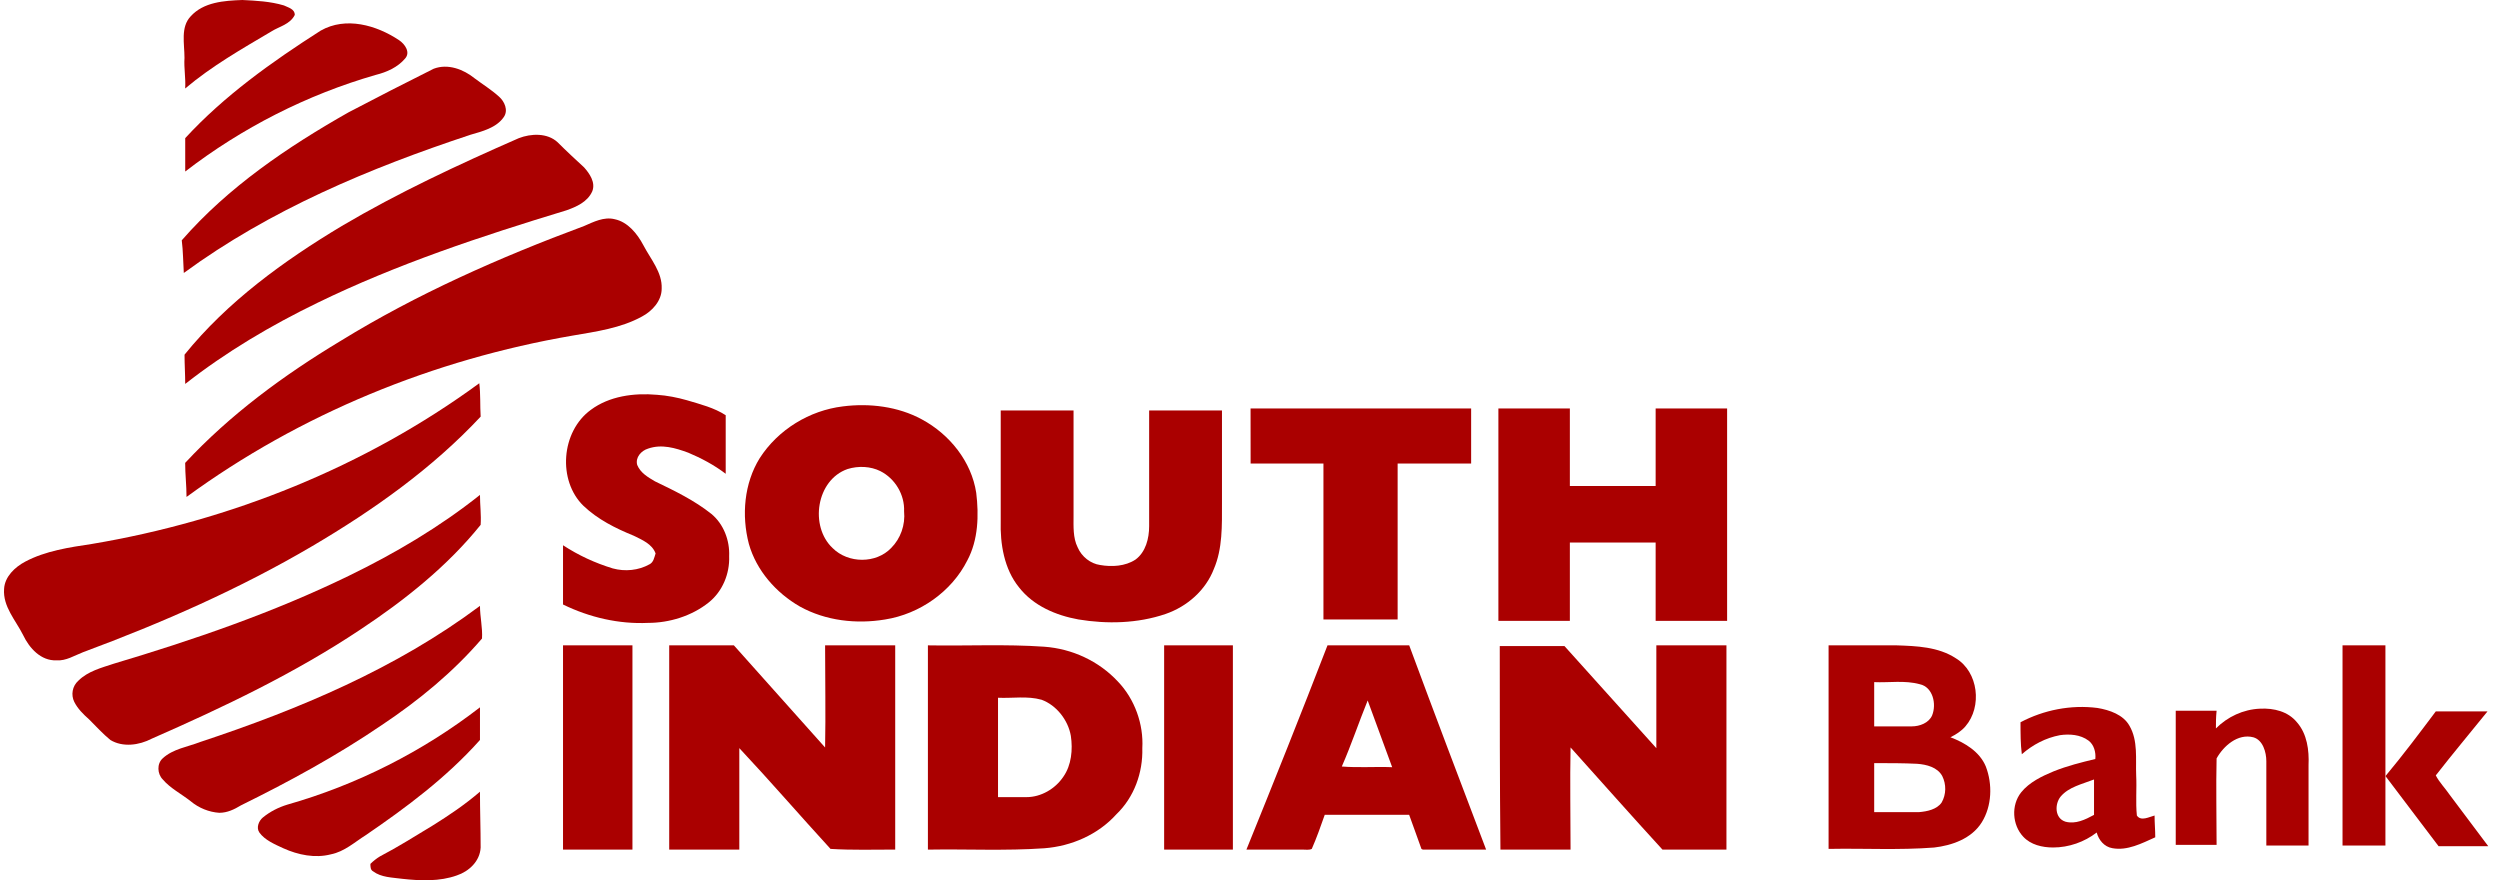
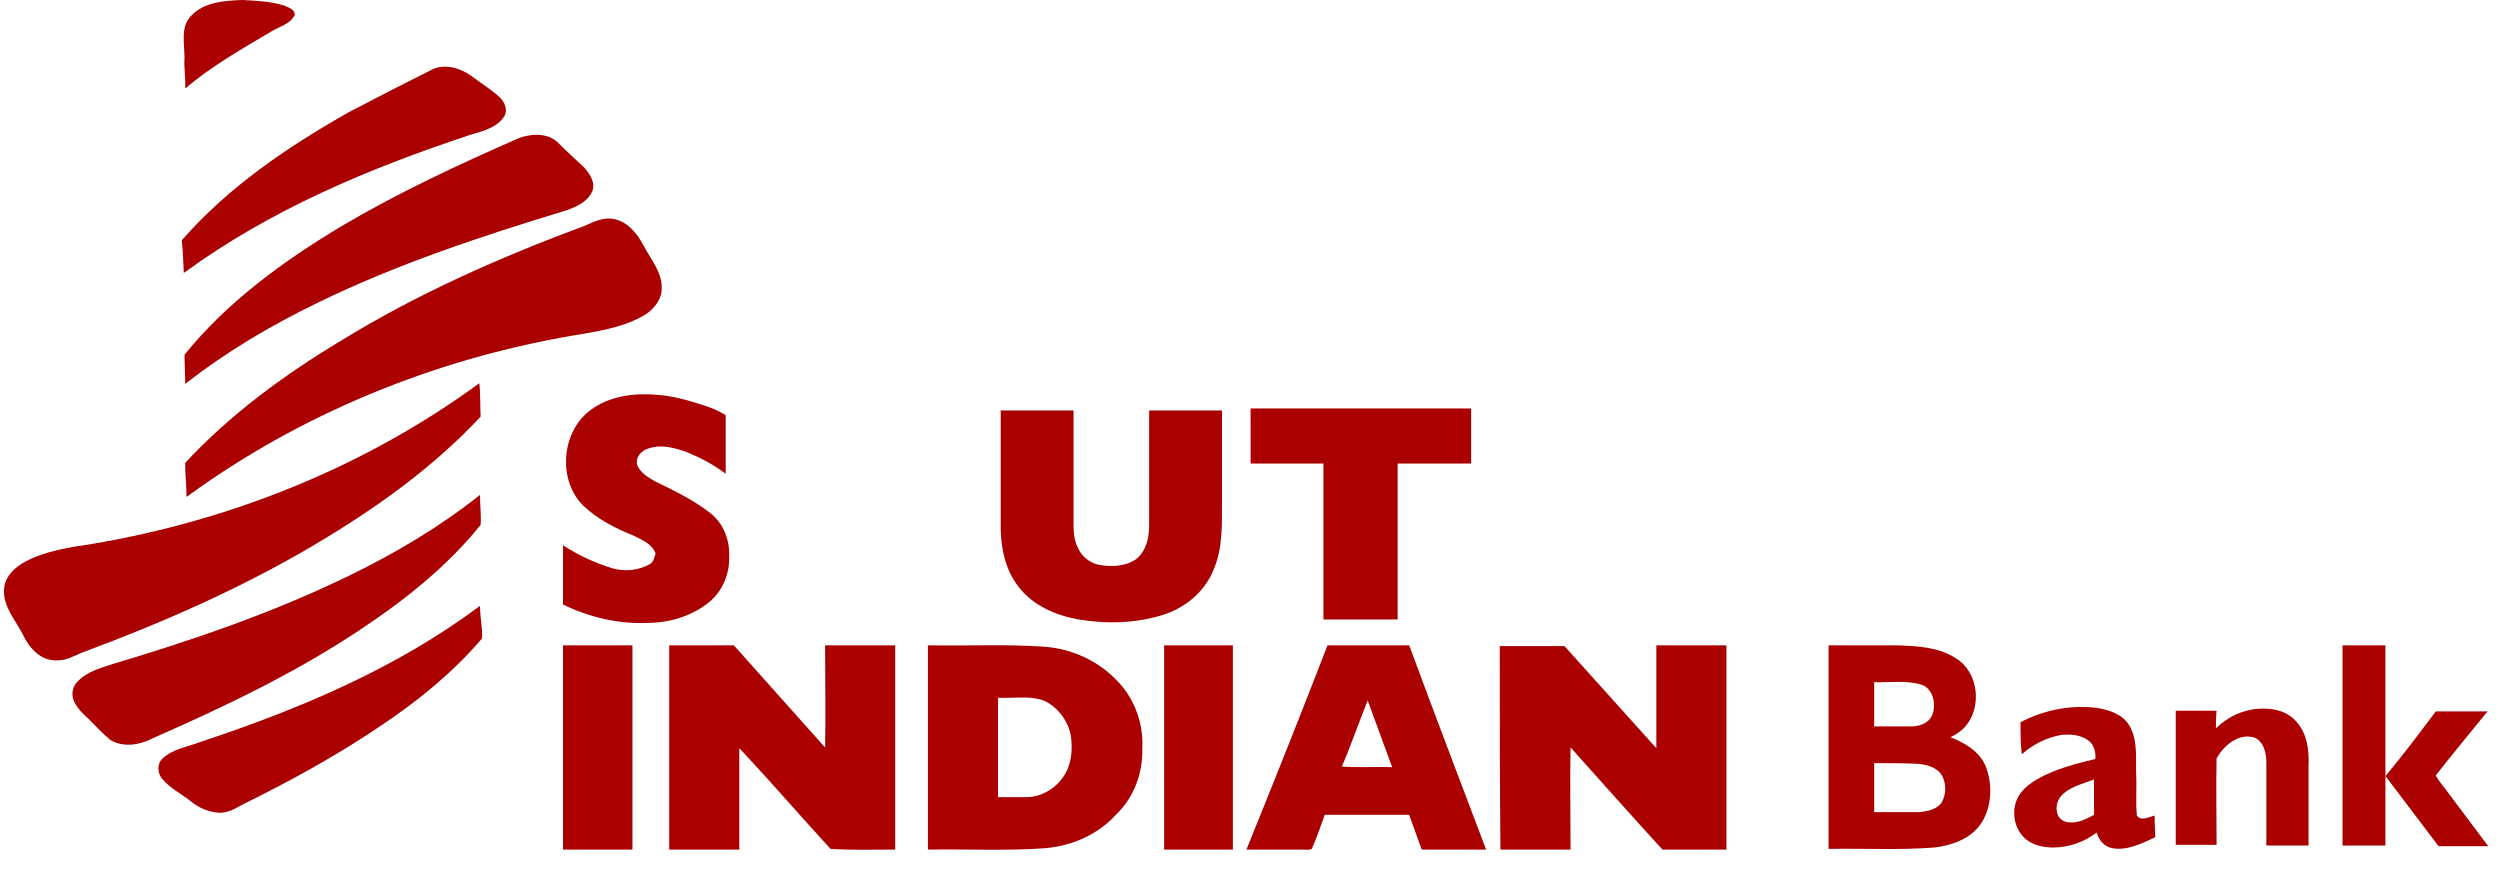
<svg xmlns="http://www.w3.org/2000/svg" width="284" height="100" viewBox="0 0 284 100" fill="none">
  <path d="M21.658 1.857C23.13 0.232 25.45 0.077 27.534 0C29.083 0.077 30.703 0.154 32.252 0.617C32.715 0.849 33.486 1.003 33.486 1.698C32.946 2.778 31.706 3.015 30.857 3.555C27.457 5.567 24.05 7.502 21.035 10.054C21.113 8.896 20.881 7.733 20.958 6.576C20.958 4.95 20.495 3.092 21.658 1.857Z" fill="#AA0000" />
-   <path d="M36.43 3.479C39.291 1.853 42.774 2.862 45.326 4.559C46.021 5.022 46.643 5.954 46.021 6.648C45.172 7.651 43.932 8.197 42.697 8.506C34.887 10.749 27.462 14.536 21.041 19.485C21.041 18.251 21.041 17.01 21.041 15.693C25.445 10.903 30.858 7.04 36.43 3.479Z" fill="#AA0000" />
  <path d="M49.266 7.809C50.892 7.192 52.667 7.886 53.907 8.89C54.833 9.584 55.841 10.207 56.69 10.979C57.308 11.519 57.771 12.527 57.23 13.299C56.382 14.534 54.756 14.925 53.438 15.311C41.99 19.103 30.702 23.816 20.88 31.009C20.803 29.774 20.803 28.534 20.648 27.299C25.907 21.269 32.637 16.705 39.598 12.759C42.844 11.056 46.014 9.435 49.266 7.809Z" fill="#AA0000" />
  <path d="M58.934 15.697C60.328 15.157 62.18 15.08 63.343 16.16C64.346 17.164 65.355 18.095 66.358 19.021C66.976 19.716 67.676 20.724 67.284 21.727C66.744 22.962 65.427 23.508 64.346 23.893C54.679 26.831 45.088 30.001 36.043 34.41C30.785 36.962 25.681 39.977 21.04 43.615C21.04 42.535 20.963 41.371 20.963 40.291C25.835 34.261 32.251 29.62 38.827 25.674C45.242 21.887 52.05 18.712 58.934 15.697Z" fill="#AA0000" />
  <path d="M66.353 25.675C67.434 25.212 68.597 24.595 69.831 24.903C71.303 25.212 72.383 26.529 73.078 27.841C73.927 29.467 75.244 30.933 75.167 32.791C75.167 34.185 74.086 35.343 72.924 35.96C70.526 37.277 67.742 37.663 65.036 38.126C49.261 40.833 34.104 47.022 21.189 56.453C21.189 55.136 21.035 53.901 21.035 52.584C26.139 47.094 32.246 42.607 38.667 38.744C47.332 33.408 56.768 29.236 66.353 25.675Z" fill="#AA0000" />
  <path d="M54.447 43.537C54.602 44.772 54.524 46.089 54.602 47.329C49.112 53.205 42.459 57.923 35.498 62.024C27.224 66.896 18.405 70.76 9.438 74.089C8.434 74.475 7.503 75.092 6.423 75.015C4.642 75.092 3.331 73.621 2.631 72.154C1.782 70.451 0.31 68.908 0.464 66.896C0.542 65.502 1.699 64.421 2.862 63.804C5.182 62.569 7.889 62.178 10.441 61.792C26.144 59.158 41.456 53.05 54.447 43.537Z" fill="#AA0000" />
  <path d="M67.128 46.552C69.217 45.003 72.001 44.617 74.63 44.849C75.787 44.926 76.95 45.158 78.031 45.466C79.579 45.929 81.123 46.315 82.44 47.169C82.44 49.413 82.44 51.656 82.44 53.822C81.123 52.819 79.657 52.042 78.185 51.425C76.713 50.885 75.17 50.421 73.621 50.962C72.85 51.193 72.15 51.965 72.387 52.819C72.772 53.745 73.621 54.214 74.398 54.677C76.642 55.757 78.885 56.843 80.82 58.386C82.214 59.544 82.909 61.401 82.832 63.181C82.909 65.193 82.06 67.205 80.511 68.44C78.576 69.988 76.024 70.76 73.627 70.76C70.303 70.914 66.974 70.143 63.959 68.671C63.959 66.428 63.959 64.184 63.959 61.941C65.739 63.099 67.591 63.953 69.603 64.57C70.998 64.956 72.541 64.802 73.781 64.107C74.244 63.876 74.321 63.336 74.475 62.873C74.09 61.792 72.927 61.324 72.001 60.861C69.912 60.012 67.9 59.003 66.279 57.46C63.336 54.599 63.722 49.027 67.128 46.552Z" fill="#AA0000" />
-   <path d="M95.743 46.167C98.758 45.782 102.004 46.167 104.716 47.639C107.885 49.342 110.36 52.434 110.9 55.989C111.209 58.541 111.132 61.325 109.897 63.645C108.117 67.201 104.484 69.752 100.538 70.375C97.291 70.915 93.808 70.53 90.87 68.904C88.164 67.355 85.921 64.803 85.072 61.788C84.223 58.541 84.532 54.904 86.306 52.043C88.395 48.797 91.956 46.63 95.743 46.167ZM96.283 53.283C92.728 54.518 91.951 59.782 94.58 62.257C96.36 64.037 99.529 64.037 101.232 62.257C102.313 61.176 102.858 59.627 102.704 58.078C102.781 56.221 101.701 54.369 99.998 53.515C98.912 52.975 97.523 52.897 96.283 53.283Z" fill="#AA0000" />
  <path d="M142.064 46.398C150.415 46.398 158.771 46.398 167.121 46.398C167.121 48.487 167.121 50.576 167.121 52.66C164.338 52.66 161.554 52.66 158.771 52.66C158.771 58.535 158.771 64.494 158.771 70.369C155.987 70.369 153.127 70.369 150.343 70.369C150.343 64.494 150.343 58.535 150.343 52.66C147.56 52.66 144.776 52.66 142.07 52.66C142.064 50.499 142.064 48.487 142.064 46.398Z" fill="#AA0000" />
-   <path d="M170.217 46.398C172.923 46.398 175.629 46.398 178.336 46.398C178.336 49.336 178.336 52.274 178.336 55.212C181.582 55.212 184.834 55.212 188.081 55.212C188.081 52.274 188.081 49.336 188.081 46.398C190.787 46.398 193.493 46.398 196.2 46.398C196.2 54.44 196.2 62.482 196.2 70.529C193.493 70.529 190.787 70.529 188.081 70.529C188.081 67.591 188.081 64.576 188.081 61.633C184.834 61.633 181.582 61.633 178.336 61.633C178.336 64.571 178.336 67.586 178.336 70.529C175.629 70.529 172.923 70.529 170.217 70.529C170.217 62.487 170.217 54.446 170.217 46.398Z" fill="#AA0000" />
  <path d="M113.682 46.629C116.465 46.629 119.172 46.629 121.955 46.629C121.955 50.653 121.955 54.593 121.955 58.617C121.955 59.775 121.878 61.092 122.418 62.172C122.881 63.253 123.89 64.03 124.97 64.184C126.287 64.416 127.831 64.338 128.994 63.567C130.151 62.718 130.543 61.169 130.543 59.775C130.543 55.365 130.543 51.038 130.543 46.629C133.326 46.629 136.032 46.629 138.816 46.629C138.816 50.184 138.816 53.667 138.816 57.145C138.816 59.697 138.893 62.327 137.89 64.647C136.964 67.045 134.875 68.902 132.4 69.751C129.231 70.831 125.747 70.909 122.501 70.368C119.949 69.905 117.397 68.82 115.771 66.736C114.068 64.647 113.605 61.786 113.682 59.157C113.682 55.062 113.682 50.807 113.682 46.629Z" fill="#AA0000" />
  <path d="M39.599 65.425C44.857 62.873 49.961 59.858 54.525 56.221C54.525 57.378 54.679 58.464 54.602 59.621C50.81 64.34 45.943 68.203 40.916 71.532C33.492 76.482 25.373 80.346 17.254 83.907C15.783 84.678 13.931 84.91 12.536 84.061C11.687 83.366 10.91 82.512 10.138 81.74C9.444 81.123 8.821 80.506 8.435 79.729C8.049 78.951 8.204 77.948 8.898 77.331C9.979 76.251 11.527 75.859 12.922 75.396C21.967 72.695 31.012 69.603 39.599 65.425Z" fill="#AA0000" />
  <path d="M22.738 84.292C33.949 80.583 45.011 75.942 54.525 68.826C54.525 70.061 54.833 71.301 54.756 72.536C51.51 76.328 47.563 79.574 43.385 82.358C38.281 85.836 32.869 88.779 27.379 91.485C26.607 91.948 25.83 92.334 24.904 92.334C23.747 92.257 22.584 91.794 21.658 91.017C20.577 90.168 19.337 89.545 18.488 88.542C17.871 87.925 17.794 86.762 18.488 86.144C19.646 85.07 21.349 84.838 22.738 84.292Z" fill="#AA0000" />
  <path d="M63.959 73.312C66.588 73.312 69.217 73.312 71.846 73.312C71.846 81.046 71.846 88.779 71.846 96.512C69.217 96.512 66.588 96.512 63.959 96.512C63.959 88.779 63.959 81.046 63.959 73.312Z" fill="#AA0000" />
  <path d="M76.022 73.312C78.496 73.312 80.894 73.312 83.369 73.312C86.847 77.182 90.253 81.046 93.731 84.915C93.808 81.046 93.731 77.182 93.731 73.312C96.36 73.312 99.066 73.312 101.696 73.312C101.696 81.046 101.696 88.779 101.696 96.512C99.221 96.512 96.823 96.589 94.348 96.435C90.87 92.642 87.541 88.779 83.986 84.987C83.986 88.856 83.986 92.642 83.986 96.512C81.357 96.512 78.651 96.512 76.022 96.512C76.022 88.779 76.022 81.046 76.022 73.312Z" fill="#AA0000" />
  <path d="M105.41 73.312C109.82 73.39 114.224 73.158 118.633 73.467C121.802 73.698 124.817 75.093 126.983 77.413C128.918 79.425 129.921 82.286 129.767 84.992C129.844 87.775 128.841 90.559 126.829 92.494C124.74 94.814 121.725 96.126 118.633 96.363C114.224 96.672 109.82 96.44 105.41 96.517C105.41 88.779 105.41 81.046 105.41 73.312ZM113.375 79.265C113.375 83.057 113.375 86.844 113.375 90.553C114.455 90.553 115.541 90.553 116.621 90.553C118.247 90.553 119.868 89.627 120.799 88.233C121.725 86.916 121.879 85.141 121.648 83.592C121.339 81.812 120.022 80.114 118.324 79.491C116.698 79.034 115.001 79.342 113.375 79.265Z" fill="#AA0000" />
  <path d="M132.246 73.312C134.875 73.312 137.427 73.312 140.056 73.312C140.056 81.046 140.056 88.779 140.056 96.512C137.427 96.512 134.875 96.512 132.246 96.512C132.246 88.779 132.246 81.046 132.246 73.312Z" fill="#AA0000" />
  <path d="M150.804 73.312C153.896 73.312 156.988 73.312 160.086 73.312C162.947 81.046 165.884 88.779 168.822 96.512C166.425 96.512 164.027 96.512 161.629 96.512L161.475 96.435C161.012 95.117 160.549 93.883 160.08 92.565C156.911 92.565 153.736 92.565 150.49 92.565C150.027 93.883 149.564 95.194 149.018 96.435C148.71 96.589 148.324 96.512 147.938 96.512C145.849 96.512 143.683 96.512 141.594 96.512C144.697 88.856 147.789 81.123 150.804 73.312ZM155.368 79.574C154.365 82.049 153.51 84.601 152.43 87.076C154.365 87.23 156.222 87.076 158.151 87.153C157.225 84.601 156.294 82.126 155.368 79.574Z" fill="#AA0000" />
  <path d="M170.373 73.39C172.848 73.39 175.245 73.39 177.72 73.39C181.198 77.259 184.682 81.123 188.16 84.992C188.16 81.123 188.16 77.259 188.16 73.312C190.789 73.312 193.495 73.312 196.124 73.312C196.124 81.046 196.124 88.779 196.124 96.512C193.727 96.512 191.252 96.512 188.854 96.512C185.376 92.72 181.893 88.779 178.415 84.909C178.338 88.779 178.415 92.642 178.415 96.512C175.786 96.512 173.079 96.512 170.45 96.512C170.373 88.779 170.373 81.046 170.373 73.39Z" fill="#AA0000" />
  <path d="M207.727 73.312C210.279 73.312 212.908 73.312 215.46 73.312C217.703 73.39 220.178 73.467 222.19 74.784C224.742 76.333 225.205 80.274 223.27 82.517C222.807 83.057 222.19 83.443 221.567 83.752C223.193 84.369 224.89 85.378 225.59 87.076C226.362 89.087 226.285 91.562 225.127 93.42C223.97 95.277 221.727 96.049 219.715 96.28C215.691 96.589 211.75 96.357 207.727 96.435C207.727 88.779 207.727 81.046 207.727 73.312ZM212.908 77.49C212.908 79.194 212.908 80.814 212.908 82.517C214.302 82.517 215.691 82.517 217.163 82.517C218.089 82.517 219.097 82.131 219.483 81.283C220.023 79.965 219.56 78.036 218.089 77.728C216.386 77.259 214.605 77.568 212.908 77.49ZM212.908 86.69C212.908 88.547 212.908 90.399 212.908 92.257C214.611 92.257 216.308 92.257 218.012 92.257C218.938 92.18 220.023 91.948 220.564 91.176C221.104 90.25 221.104 89.087 220.641 88.161C220.101 87.158 218.86 86.844 217.78 86.767C216.231 86.69 214.605 86.69 212.908 86.69Z" fill="#AA0000" />
  <path d="M266.111 73.312C267.737 73.312 269.358 73.312 270.984 73.312C270.984 80.891 270.984 88.47 270.984 96.049C269.358 96.049 267.737 96.049 266.111 96.049C266.111 88.547 266.111 80.968 266.111 73.312Z" fill="#AA0000" />
  <path d="M229.53 82.049C232.159 80.655 235.251 80.038 238.266 80.424C239.661 80.655 241.204 81.195 241.899 82.435C242.902 84.138 242.593 86.228 242.67 88.079C242.748 89.628 242.593 91.094 242.748 92.643C243.211 93.338 244.142 92.798 244.759 92.643C244.759 93.492 244.837 94.269 244.837 95.118C243.288 95.812 241.667 96.667 239.964 96.353C239.038 96.198 238.415 95.427 238.184 94.572C236.789 95.653 235.014 96.275 233.234 96.275C231.999 96.275 230.682 95.967 229.833 95.041C228.599 93.724 228.439 91.486 229.602 90.014C230.528 88.857 231.999 88.157 233.311 87.616C234.86 86.999 236.403 86.613 238.029 86.222C238.107 85.45 237.875 84.596 237.258 84.133C236.332 83.439 235.092 83.361 234.011 83.516C232.385 83.824 230.919 84.596 229.679 85.682C229.53 84.524 229.53 83.29 229.53 82.049ZM234.094 90.483C233.399 91.331 233.399 92.957 234.634 93.343C235.792 93.652 236.877 93.112 237.881 92.572C237.881 91.254 237.881 89.865 237.881 88.548C236.492 89.088 235.02 89.397 234.094 90.483Z" fill="#AA0000" />
-   <path d="M32.637 91.408C40.524 89.165 48.026 85.378 54.525 80.352C54.525 81.586 54.525 82.826 54.525 84.061C50.732 88.316 46.174 91.717 41.533 94.886C40.298 95.658 39.136 96.744 37.587 97.052C35.806 97.515 33.877 97.13 32.174 96.358C31.171 95.895 30.085 95.432 29.468 94.578C29.082 94.037 29.391 93.26 29.854 92.874C30.702 92.18 31.634 91.717 32.637 91.408Z" fill="#AA0000" />
  <path d="M251.728 82.749C253.045 81.431 254.82 80.583 256.755 80.505C258.303 80.428 259.924 80.814 260.933 82.054C262.09 83.372 262.327 85.224 262.25 86.927C262.25 89.942 262.25 93.034 262.25 96.054C260.624 96.054 259.003 96.054 257.455 96.054C257.455 92.885 257.455 89.633 257.455 86.464C257.455 85.461 257.069 84.066 255.983 83.757C254.203 83.294 252.582 84.761 251.805 86.155C251.728 89.402 251.805 92.731 251.805 95.977C250.256 95.977 248.713 95.977 247.164 95.977C247.164 90.873 247.164 85.847 247.164 80.743C248.713 80.743 250.256 80.743 251.805 80.743C251.728 81.509 251.728 82.126 251.728 82.749Z" fill="#AA0000" />
  <path d="M276.706 80.814C278.641 80.814 280.652 80.814 282.582 80.814C280.647 83.212 278.635 85.61 276.706 88.085C277.092 88.856 277.786 89.556 278.255 90.251C279.726 92.185 281.193 94.197 282.664 96.126C280.807 96.126 278.955 96.126 277.02 96.126C275.008 93.497 272.997 90.791 270.99 88.162C272.991 85.764 274.849 83.289 276.706 80.814Z" fill="#AA0000" />
-   <path d="M49.111 93.805C50.969 92.647 52.821 91.407 54.524 89.936C54.524 92.025 54.601 94.191 54.601 96.28C54.524 97.829 53.284 98.986 51.895 99.449C49.96 100.143 47.794 100.066 45.71 99.835C44.553 99.68 43.313 99.68 42.387 98.986C42.078 98.832 42.078 98.446 42.078 98.137C42.387 97.829 42.773 97.52 43.158 97.288C45.242 96.203 47.177 94.968 49.111 93.805Z" fill="#AA0000" />
</svg>